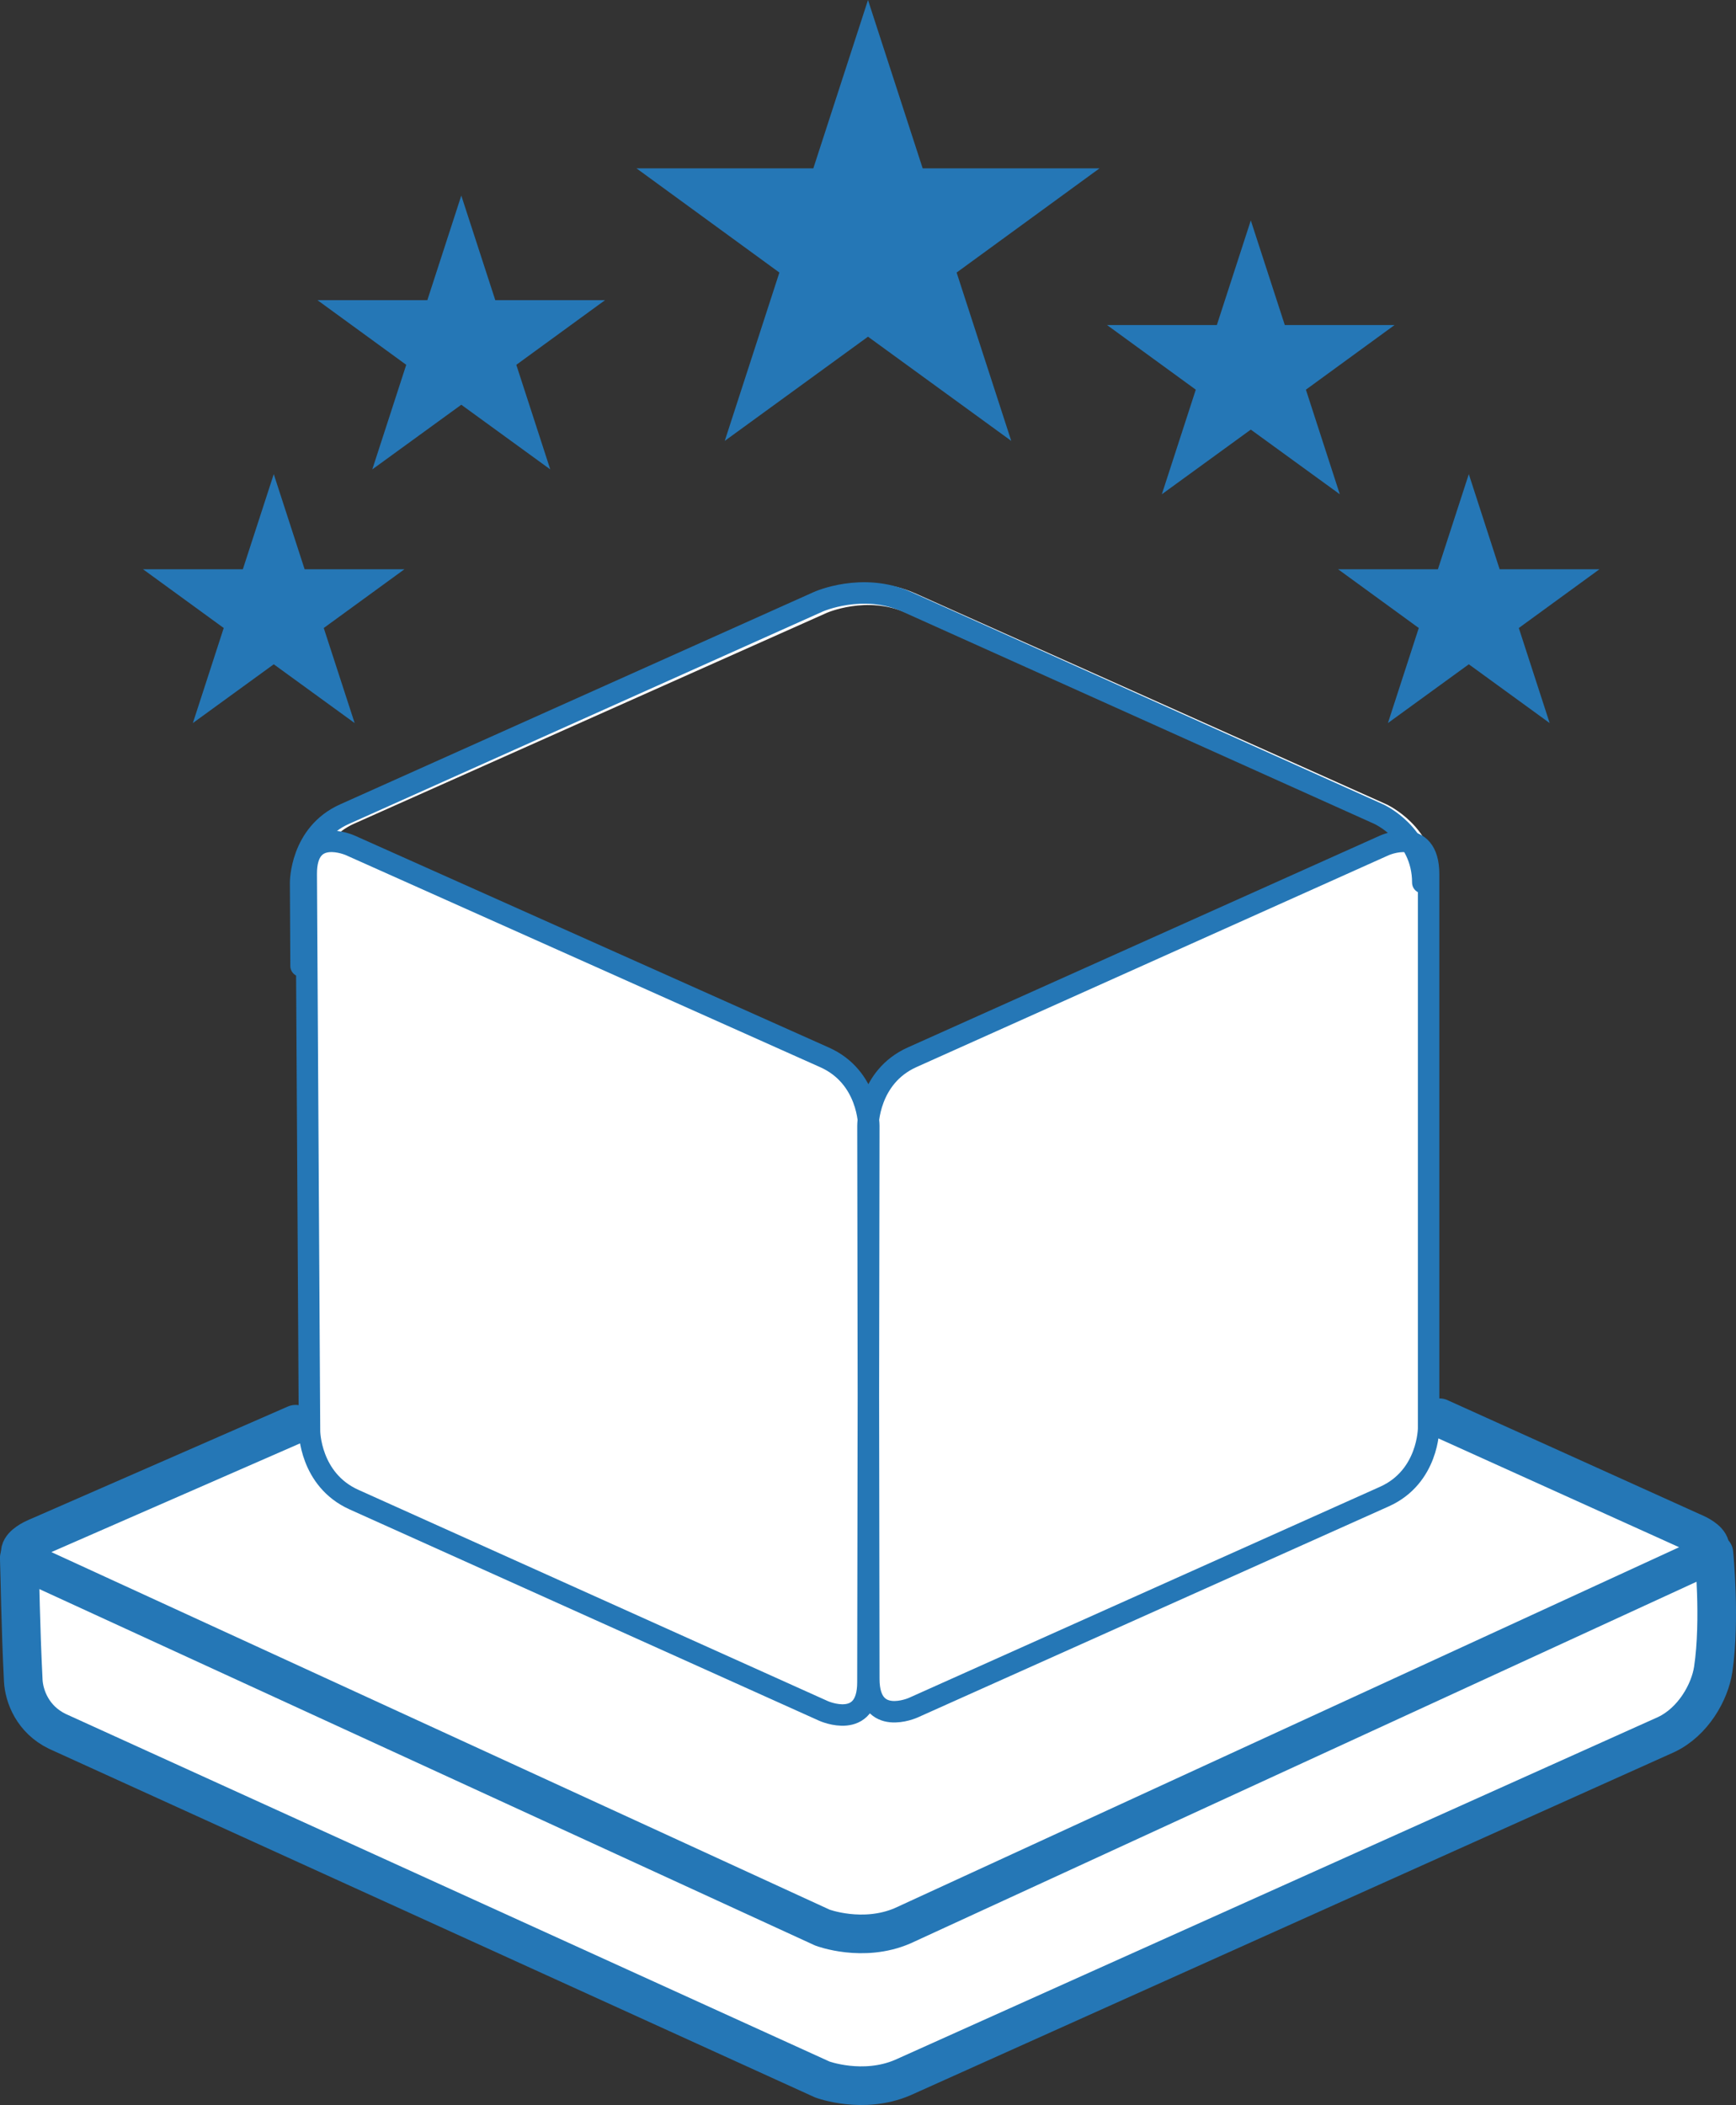
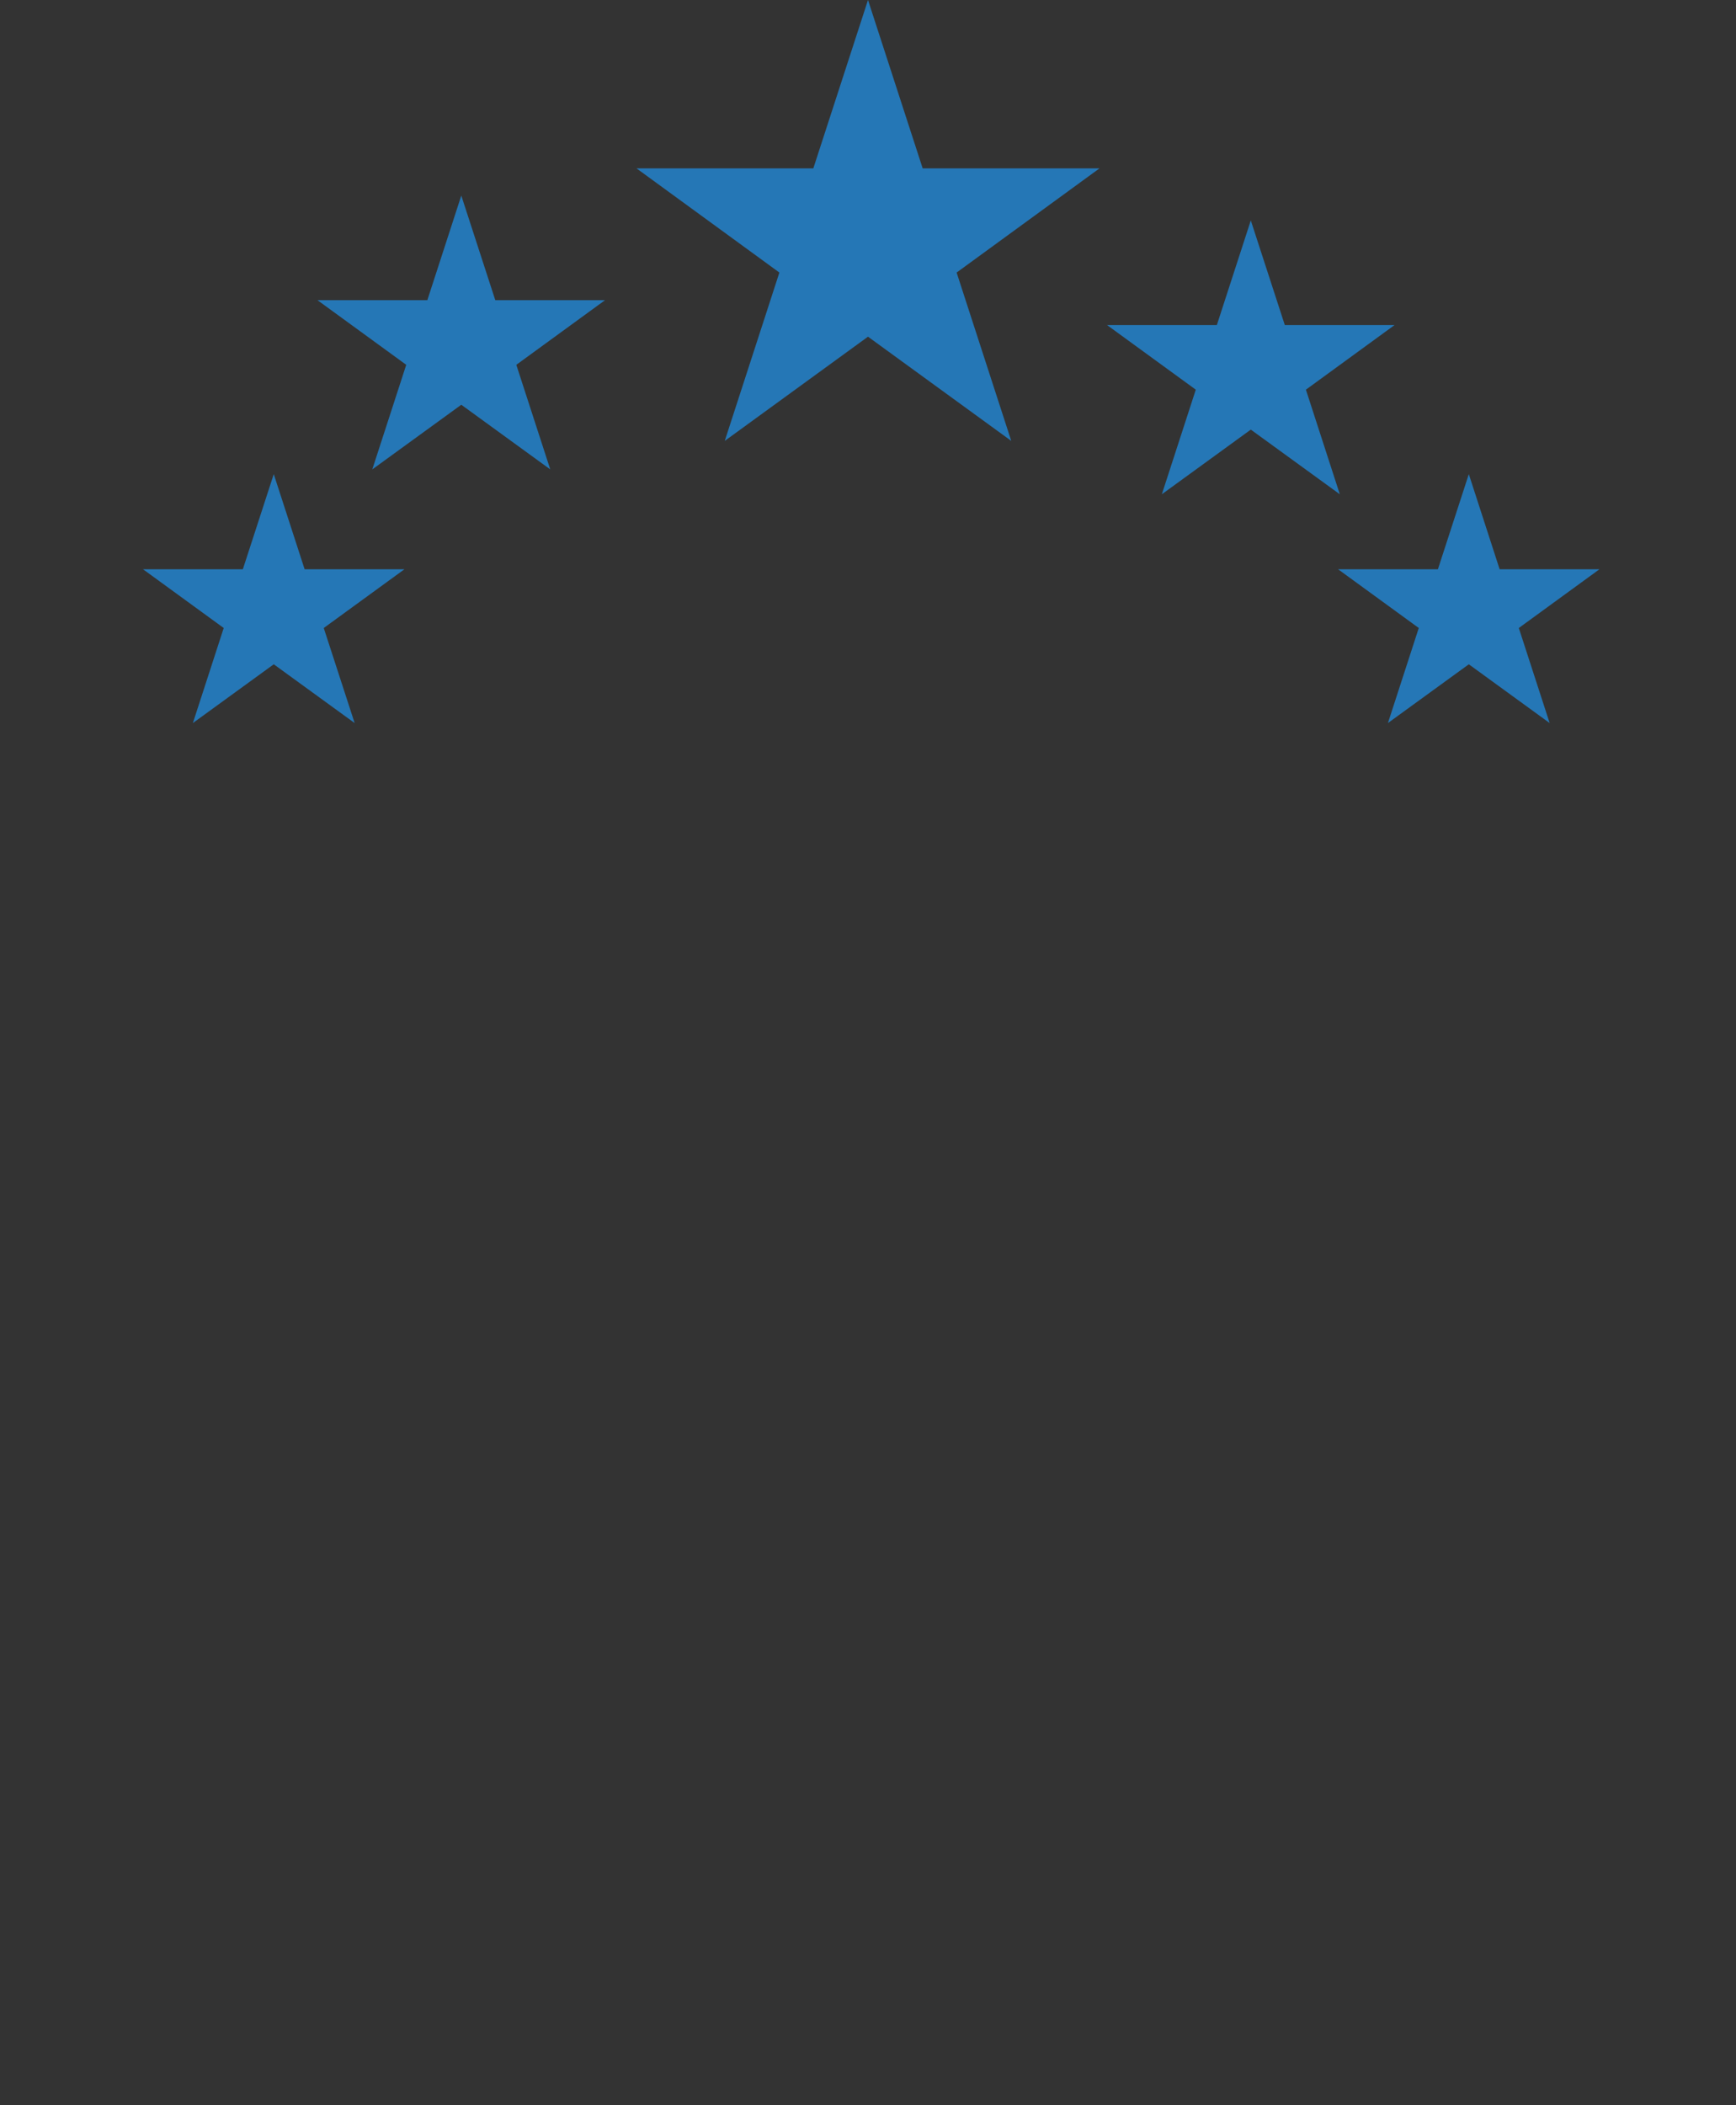
<svg xmlns="http://www.w3.org/2000/svg" xmlns:xlink="http://www.w3.org/1999/xlink" version="1.1" id="Warstwa_1" x="0px" y="0px" width="40.452px" height="49.029px" viewBox="0 0 40.452 49.029" enable-background="new 0 0 40.452 49.029" xml:space="preserve">
  <rect x="0" y="0" width="40.452" height="49.029" fill="#333333" stroke="none" />
  <g>
    <defs>
-       <rect id="SVGID_1_" width="40.452" height="49.029" />
-     </defs>
+       </defs>
    <clipPath id="SVGID_2_">
      <use xlink:href="#SVGID_1_" overflow="visible" />
    </clipPath>
-     <path clip-path="url(#SVGID_2_)" fill="none" stroke="#FFFFFF" stroke-width="0.5" stroke-linecap="round" d="M7.139,22.468   l-0.01-1.928c0,0-0.007-1.127,1.021-1.584l11.015-4.911c0,0,1.028-0.458,2.055,0.001l10.969,4.909c0,0,1.027,0.458,1.027,1.585   l0.003,2.176l-12.03,5.792L7.139,22.468z" />
    <path clip-path="url(#SVGID_2_)" fill="#FFFFFF" d="M39.937,36.173c0,0,0.157,1.554-0.016,2.709   c-0.079,0.527-0.466,1.221-1.096,1.518l-17.792,7.99c-0.926,0.396-1.871,0.044-1.871,0.044L1.338,40.326   c-0.574-0.277-0.777-0.815-0.796-1.187c-0.066-1.317-0.074-2.354-0.093-2.855" />
    <path clip-path="url(#SVGID_2_)" fill="none" stroke="#2577B6" stroke-width="0.9" stroke-linecap="round" stroke-linejoin="round" d="   M39.937,36.173c0,0,0.157,1.554-0.016,2.709c-0.079,0.527-0.466,1.221-1.096,1.518l-17.792,7.99   c-0.926,0.396-1.871,0.044-1.871,0.044L1.338,40.326c-0.574-0.277-0.777-0.815-0.796-1.187c-0.066-1.317-0.074-2.354-0.093-2.855" />
-     <path clip-path="url(#SVGID_2_)" fill="#FFFFFF" d="M33.545,33.021l5.883,2.658c0,0,0.947,0.354,0.003,0.713l-18.396,8.46   c-0.927,0.401-1.871,0.044-1.871,0.044L0.892,36.505c-0.945-0.359,0.001-0.713,0.001-0.713l5.995-2.62" />
-     <path clip-path="url(#SVGID_2_)" fill="none" stroke="#2577B6" stroke-width="0.9" stroke-linecap="round" stroke-linejoin="round" d="   M33.545,33.021l5.883,2.658c0,0,0.947,0.354,0.003,0.713l-18.396,8.46c-0.927,0.401-1.871,0.044-1.871,0.044L0.892,36.505   c-0.945-0.359,0.001-0.713,0.001-0.713l5.995-2.62" />
    <path clip-path="url(#SVGID_2_)" fill="#FFFFFF" d="M32.259,19.69c0,0,1.03-0.462,1.03,0.669v12.906c0,0,0,1.131-1.03,1.592   l-10.981,4.918c0,0-1.031,0.462-1.033-0.669l-0.02-12.888c0,0-0.001-1.131,1.029-1.593L32.259,19.69z M8.161,19.689   c0,0-1.032-0.462-1.025,0.67l0.076,12.974c0,0,0.006,1.131,1.037,1.595l10.944,4.923c0,0,1.031,0.462,1.031-0.667l0.021-12.965   c0,0,0.002-1.131-1.03-1.591L8.161,19.689z" />
-     <path clip-path="url(#SVGID_2_)" fill="none" stroke="#2577B6" stroke-width="0.5" stroke-linecap="round" stroke-linejoin="round" d="   M32.259,19.69c0,0,1.03-0.462,1.03,0.669v12.906c0,0,0,1.131-1.03,1.592l-10.981,4.918c0,0-1.031,0.462-1.033-0.669l-0.02-12.888   c0,0-0.001-1.131,1.029-1.593L32.259,19.69z M8.161,19.689c0,0-1.032-0.462-1.025,0.67l0.076,12.974c0,0,0.006,1.131,1.037,1.595   l10.944,4.923c0,0,1.031,0.462,1.031-0.667l0.021-12.965c0,0,0.002-1.131-1.03-1.591L8.161,19.689z" />
+     <path clip-path="url(#SVGID_2_)" fill="none" stroke="#2577B6" stroke-width="0.5" stroke-linecap="round" stroke-linejoin="round" d="   M32.259,19.69c0,0,1.03-0.462,1.03,0.669v12.906c0,0,0,1.131-1.03,1.592l-10.981,4.918c0,0-1.031,0.462-1.033-0.669l-0.02-12.888   c0,0-0.001-1.131,1.029-1.593L32.259,19.69z c0,0-1.032-0.462-1.025,0.67l0.076,12.974c0,0,0.006,1.131,1.037,1.595   l10.944,4.923c0,0,1.031,0.462,1.031-0.667l0.021-12.965c0,0,0.002-1.131-1.03-1.591L8.161,19.689z" />
    <path clip-path="url(#SVGID_2_)" fill="none" stroke="#2577B6" stroke-width="0.5" stroke-linecap="round" d="M7.015,22.499   l-0.01-1.942c0,0-0.007-1.135,1.024-1.595l11.041-4.947c0,0,1.03-0.461,2.06,0.002l10.994,4.943c0,0,1.03,0.462,1.03,1.597" />
  </g>
  <polygon fill="#2577B6" points="20.226,0 18.952,3.921 14.831,3.921 18.161,6.348 16.888,10.269 20.226,7.842 23.564,10.269   22.291,6.348 25.621,3.921 21.5,3.921 " />
  <polygon fill="#2577B6" points="5.213,14.627 4.494,16.841 6.379,15.472 8.264,16.841 7.544,14.627 9.425,13.258 7.098,13.258   6.379,11.043 5.659,13.258 3.332,13.258 " />
  <polygon fill="#2577B6" points="33.06,14.627 32.341,16.841 34.226,15.472 36.11,16.841 35.391,14.627 37.271,13.258 34.944,13.258   34.226,11.043 33.506,13.258 31.179,13.258 " />
  <polygon fill="#2577B6" points="9.466,8.497 8.675,10.933 10.749,9.427 12.822,10.933 12.031,8.497 14.099,6.991 11.541,6.991   10.749,4.555 9.958,6.991 7.397,6.991 " />
  <polygon fill="#2577B6" points="27.864,9.076 27.073,11.512 29.146,10.006 31.22,11.512 30.43,9.076 32.497,7.57 29.938,7.57   29.146,5.134 28.355,7.57 25.795,7.57 " />
</svg>